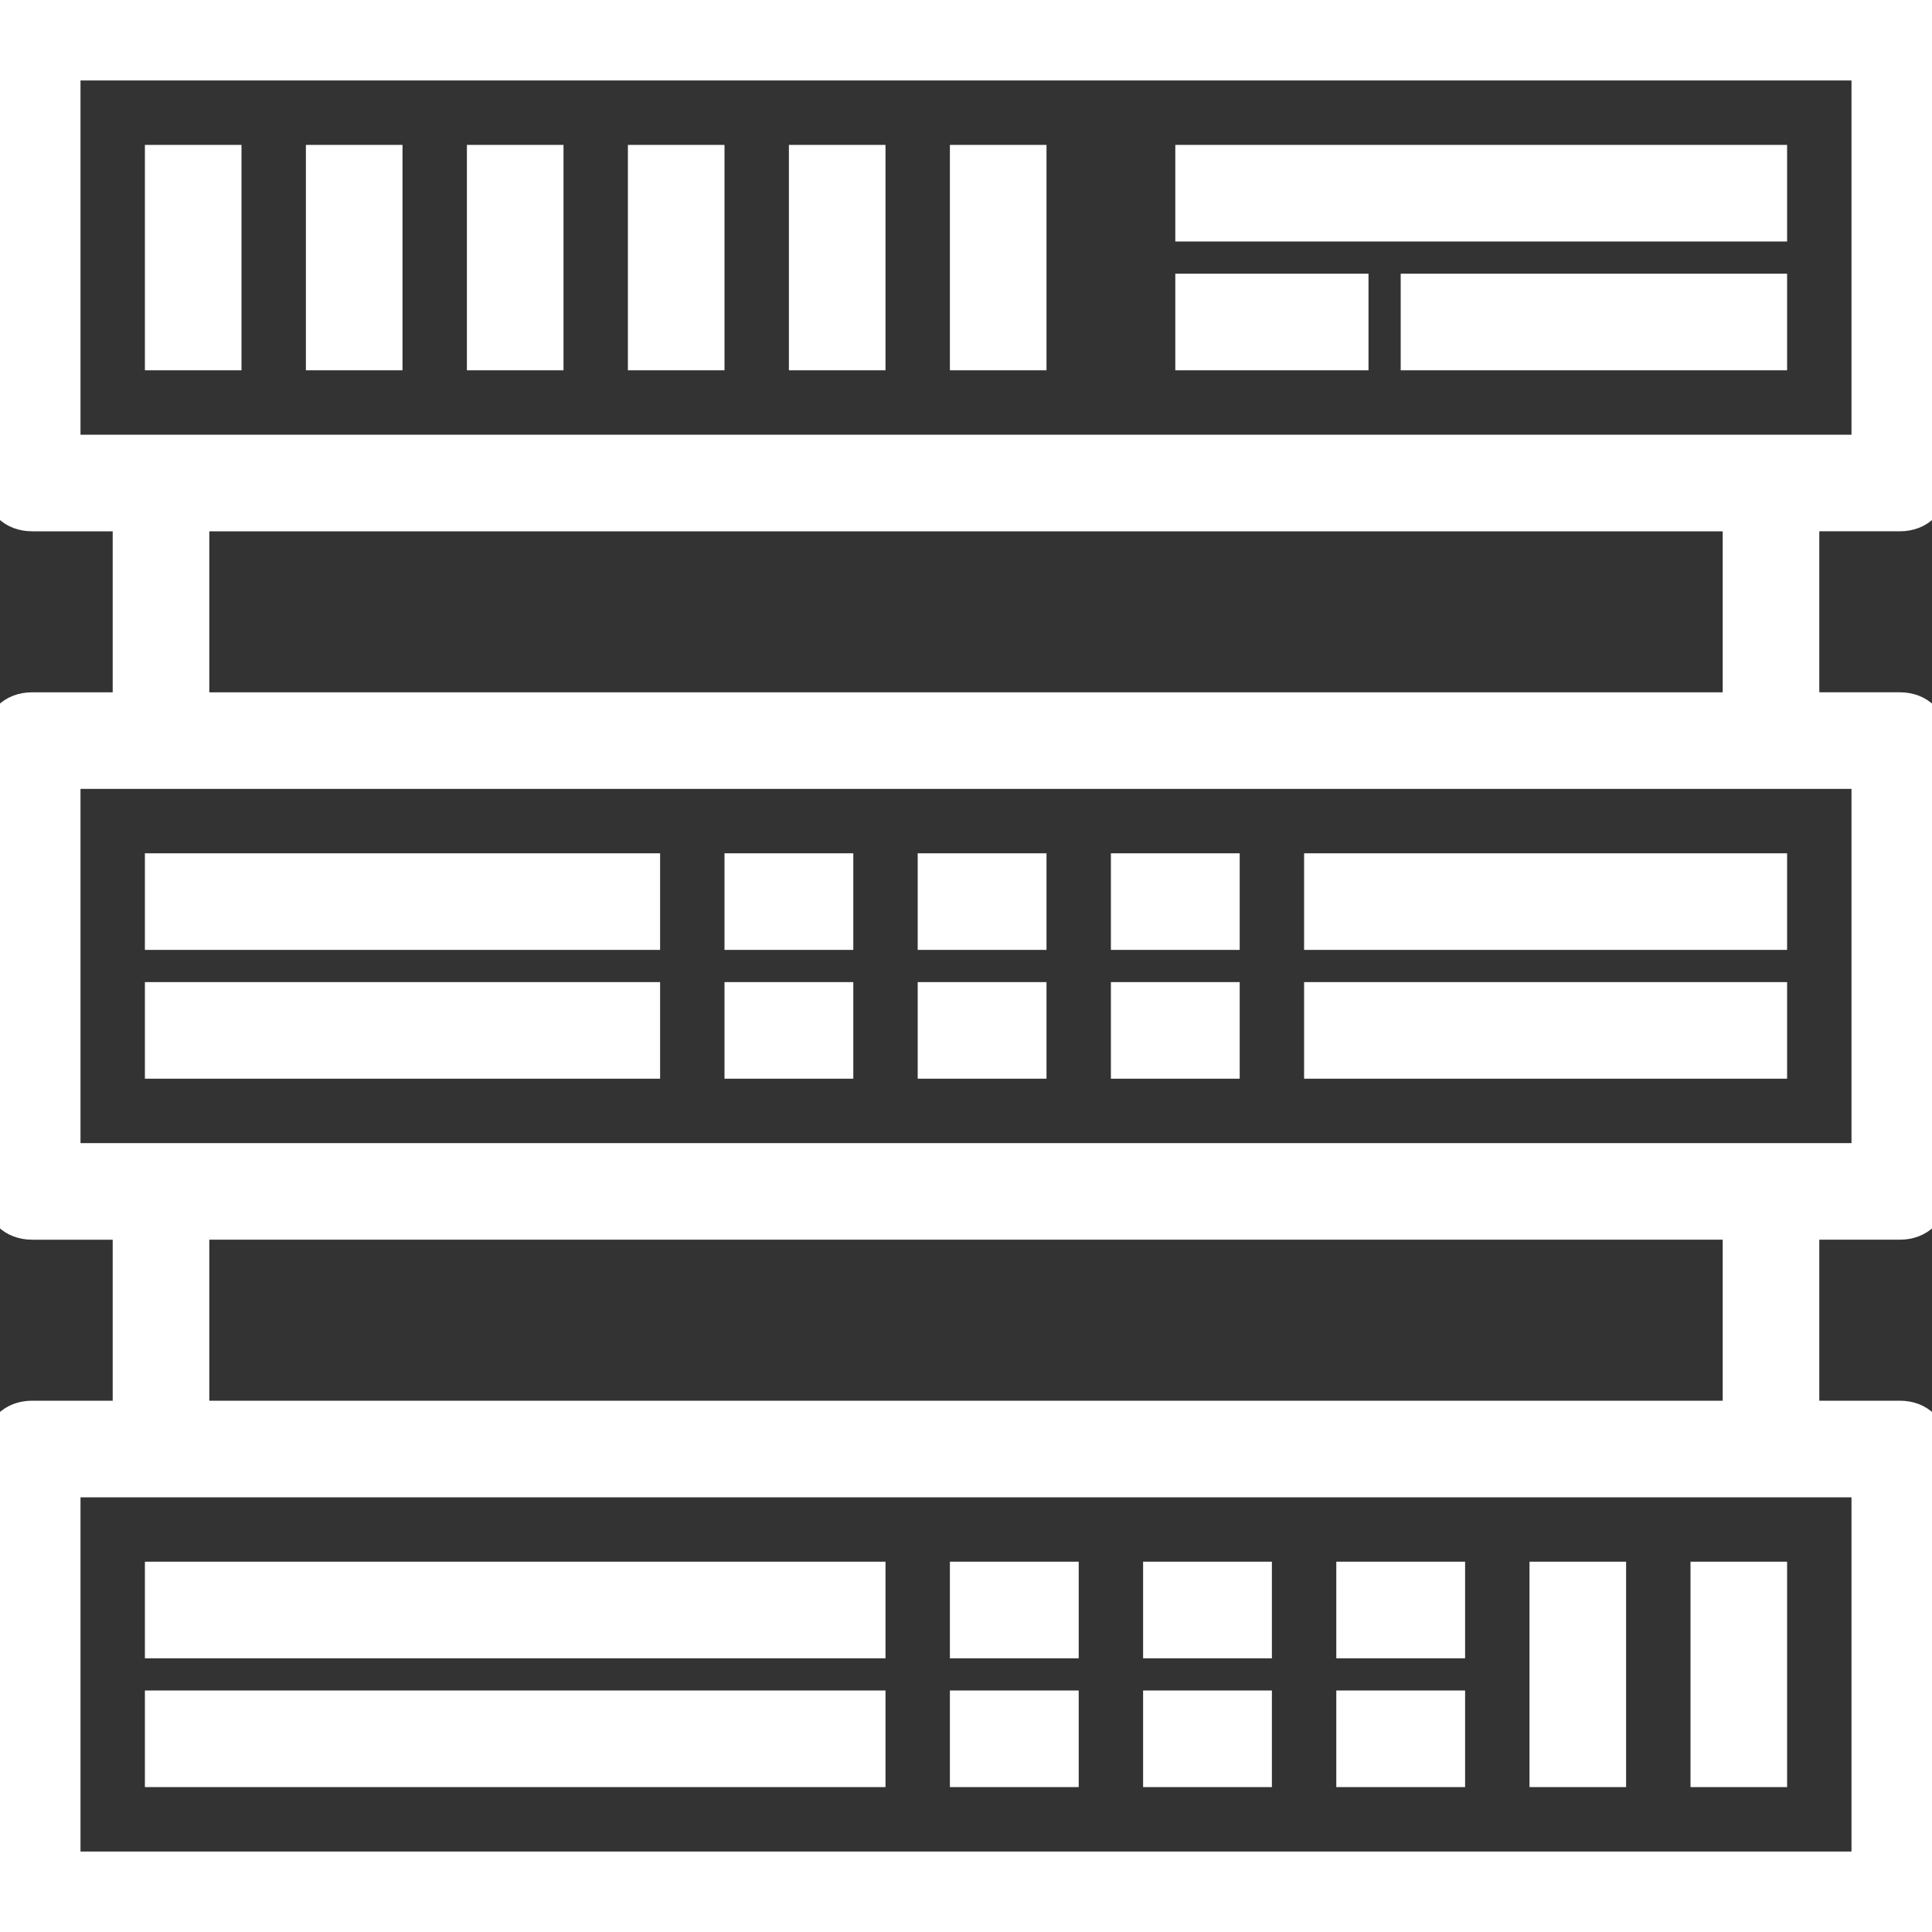
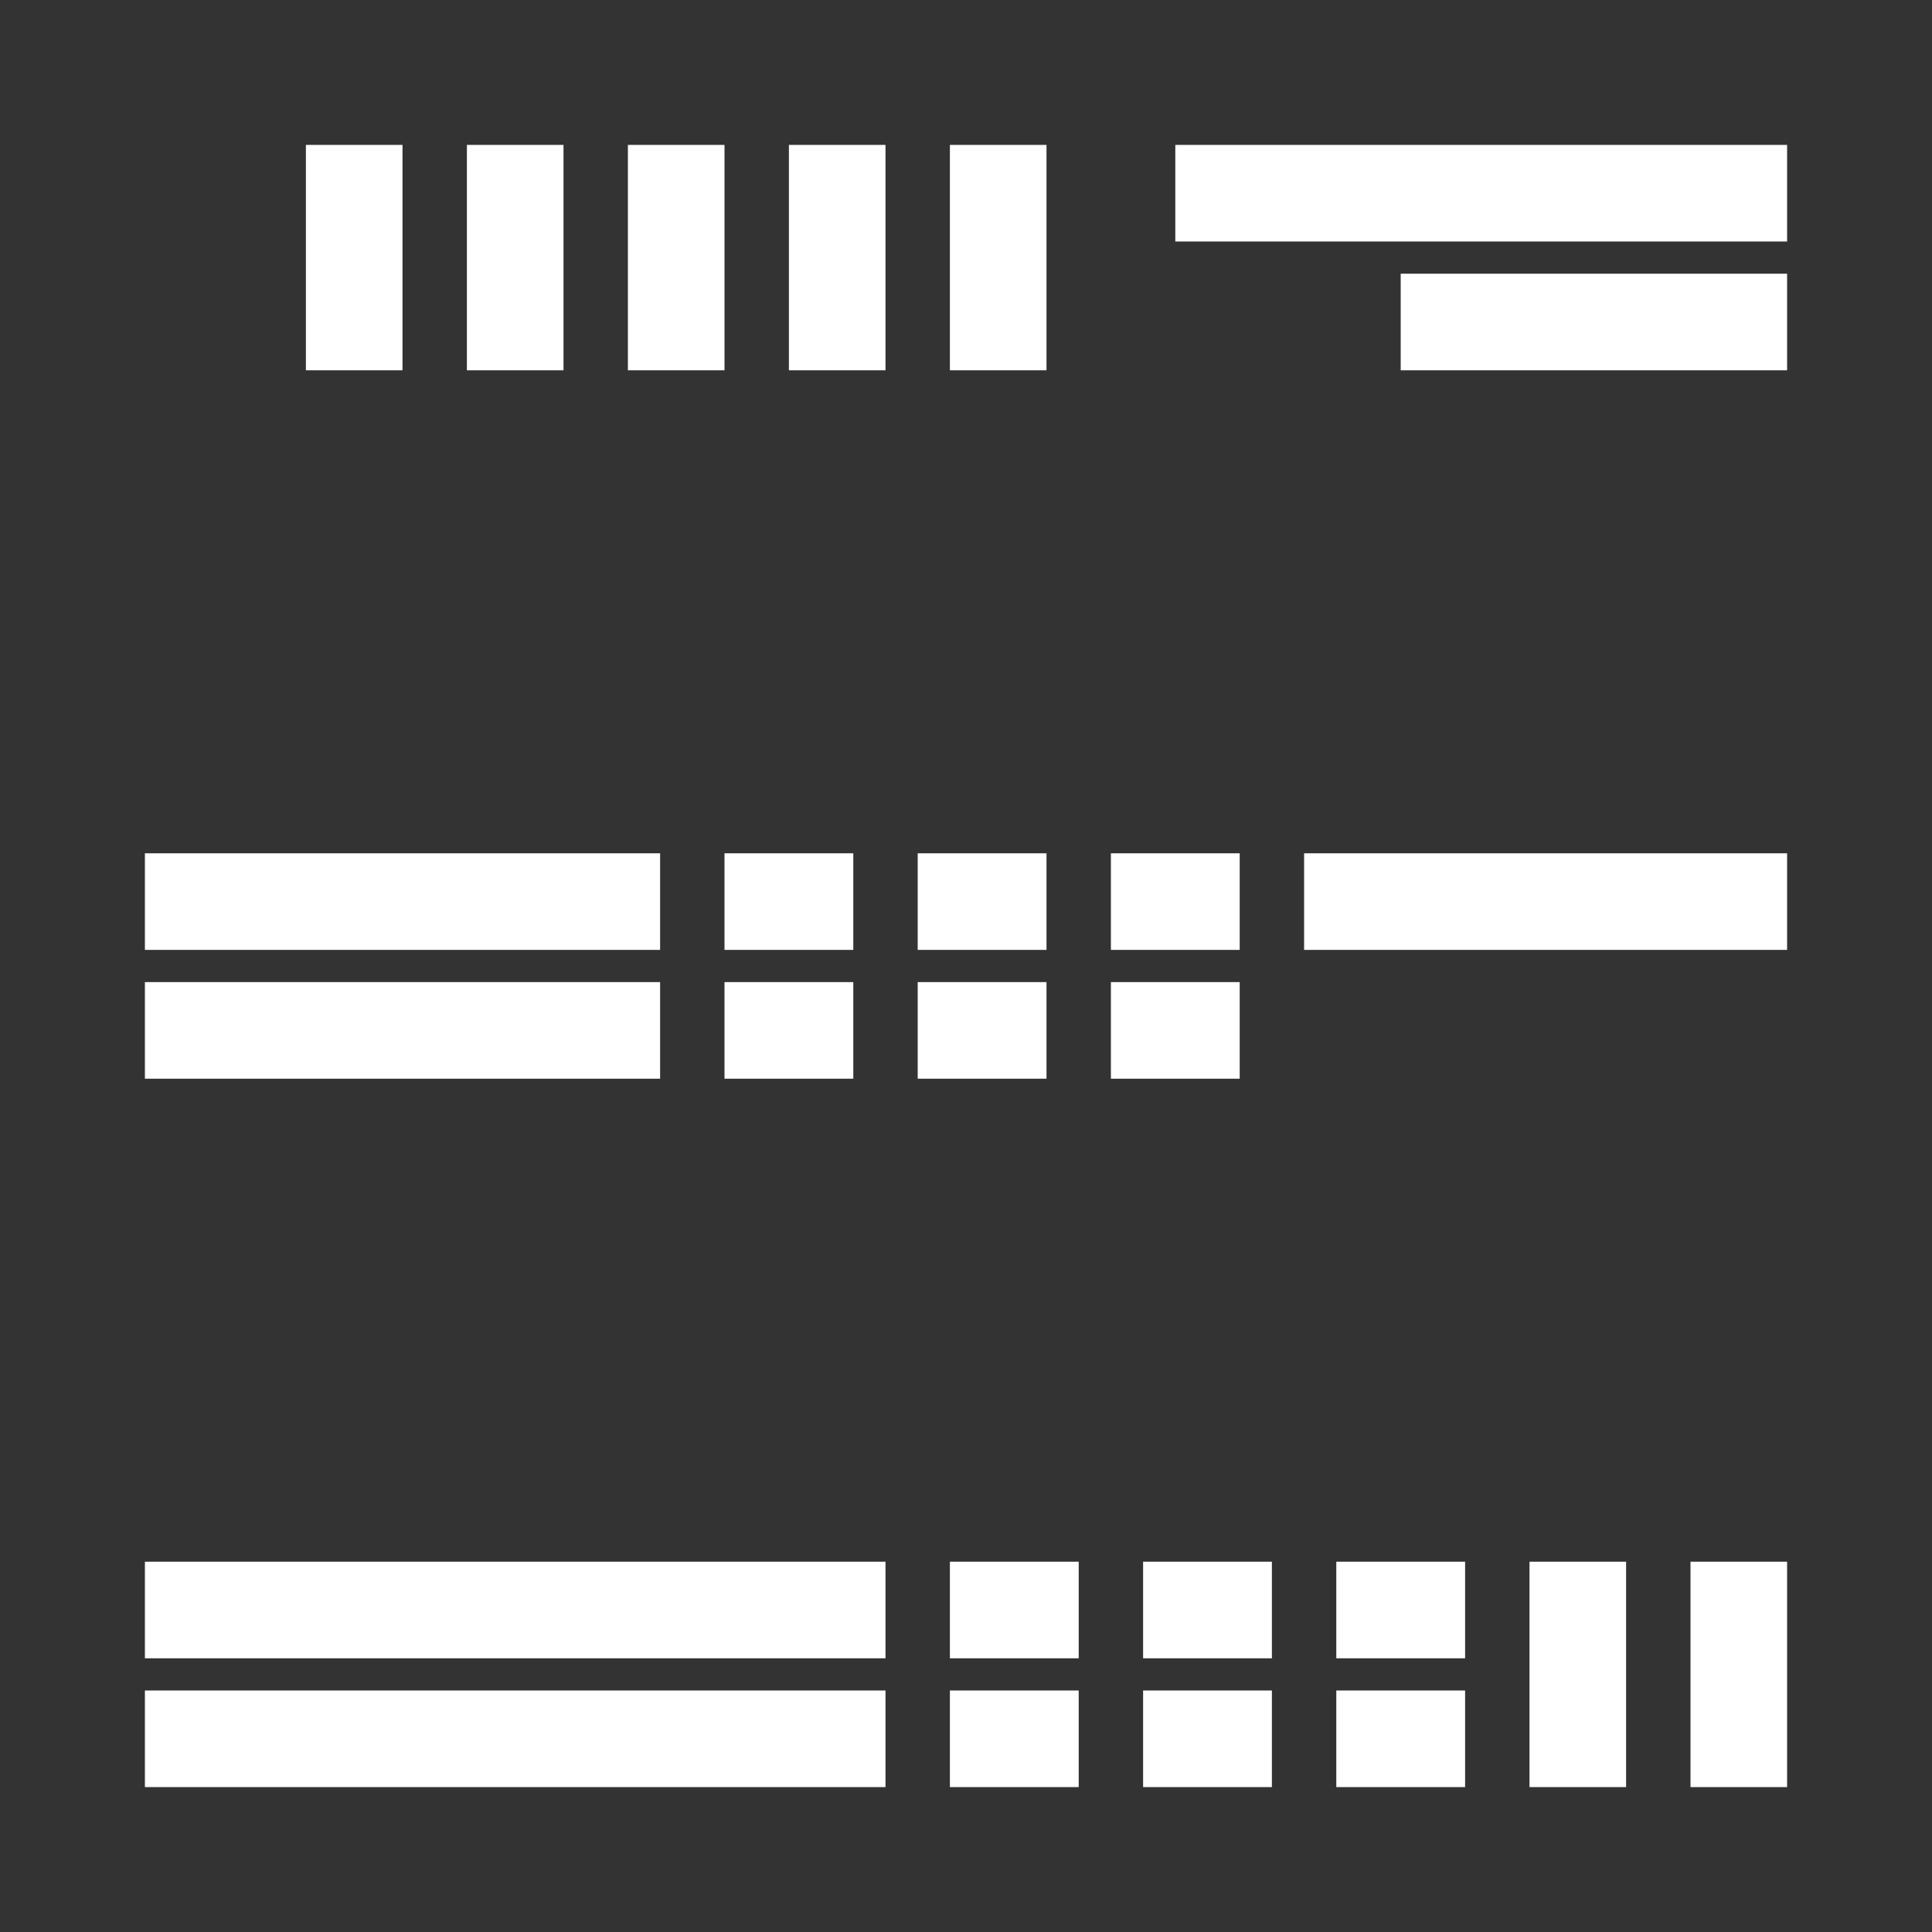
<svg xmlns="http://www.w3.org/2000/svg" fill="#ffffff" version="1.1" id="Capa_1" viewBox="0 0 60 60" xml:space="preserve" width="800px" height="800px" stroke="#ffffff">
  <rect x="0" y="0" width="60" height="60" fill="#333333" stroke="none" />
  <g id="SVGRepo_bgCarrier" stroke-width="0" />
  <g id="SVGRepo_tracerCarrier" stroke-linecap="round" stroke-linejoin="round" />
  <g id="SVGRepo_iconCarrier">
    <g>
      <g>
-         <path d="M59,16c0.6,0,1-0.4,1-1V1c0-0.6-0.4-1-1-1H1C0.4,0,0,0.4,0,1v14c0,0.6,0.4,1,1,1h3v6H1c-0.6,0-1,0.4-1,1v14 c0,0.6,0.4,1,1,1h3v6H1c-0.6,0-1,0.4-1,1v14c0,0.6,0.4,1,1,1h58c0.6,0,1-0.4,1-1V45c0-0.6-0.4-1-1-1h-3v-6h3c0.6,0,1-0.4,1-1V23 c0-0.6-0.4-1-1-1h-3v-6H59z M2,2h56v12h-3H5H2V2z M58,58H2V46h3h50h3V58z M54,44H6v-6h48V44z M58,36h-3H5H2V24h3h50h3V36z M54,22 H6v-6h48V22z" />
-         <rect x="5" y="5" width="2" height="6" />
        <rect x="10" y="5" width="2" height="6" />
        <rect x="15" y="5" width="2" height="6" />
        <rect x="20" y="5" width="2" height="6" />
        <rect x="25" y="5" width="2" height="6" />
        <rect x="30" y="5" width="2" height="6" />
        <rect x="37" y="5" width="18" height="2" />
        <rect x="44" y="9" width="11" height="2" />
-         <rect x="37" y="9" width="5" height="2" />
        <rect x="41" y="27" width="14" height="2" />
        <rect x="5" y="27" width="15" height="2" />
-         <rect x="41" y="31" width="14" height="2" />
        <rect x="5" y="31" width="15" height="2" />
        <rect x="5" y="49" width="22" height="2" />
        <rect x="5" y="53" width="22" height="2" />
        <rect x="23" y="27" width="3" height="2" />
        <rect x="29" y="27" width="3" height="2" />
        <rect x="35" y="27" width="3" height="2" />
        <rect x="23" y="31" width="3" height="2" />
        <rect x="29" y="31" width="3" height="2" />
        <rect x="35" y="31" width="3" height="2" />
        <rect x="30" y="49" width="3" height="2" />
        <rect x="36" y="49" width="3" height="2" />
        <rect x="42" y="49" width="3" height="2" />
        <rect x="30" y="53" width="3" height="2" />
        <rect x="36" y="53" width="3" height="2" />
        <rect x="42" y="53" width="3" height="2" />
        <rect x="48" y="49" width="2" height="6" />
        <rect x="53" y="49" width="2" height="6" />
      </g>
    </g>
  </g>
</svg>